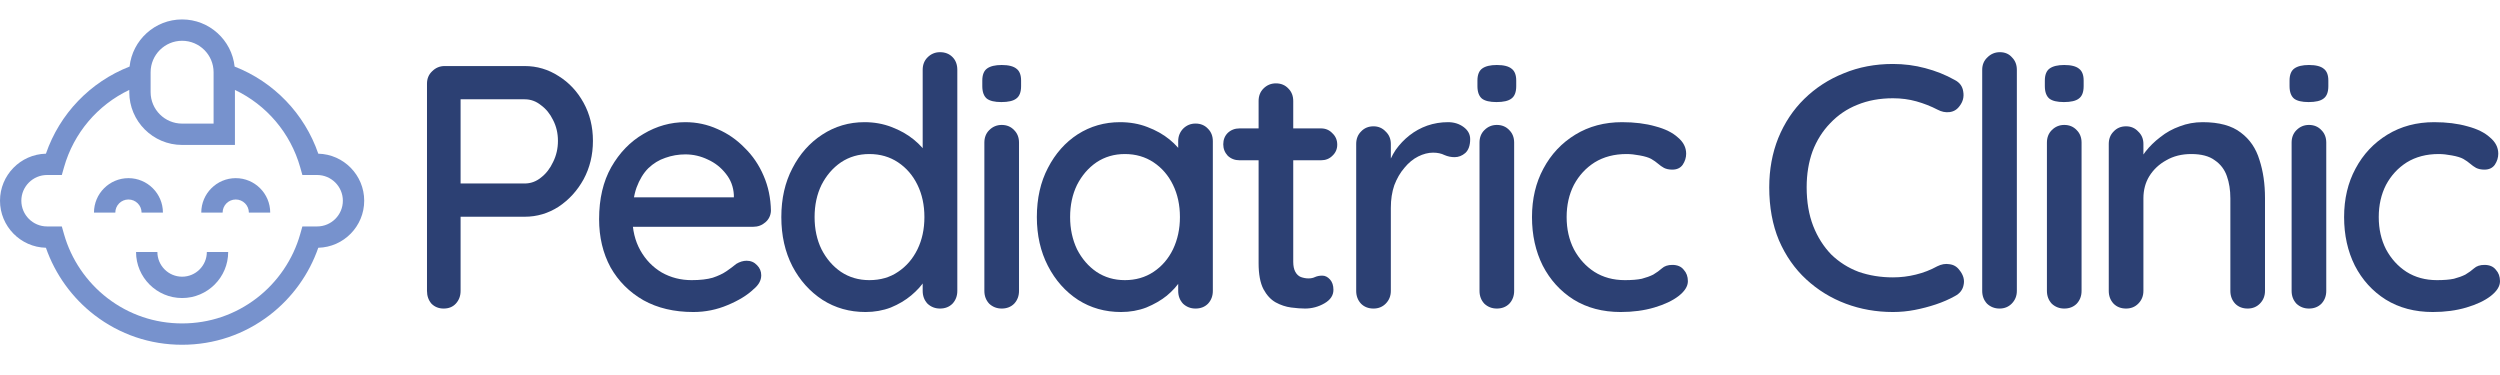
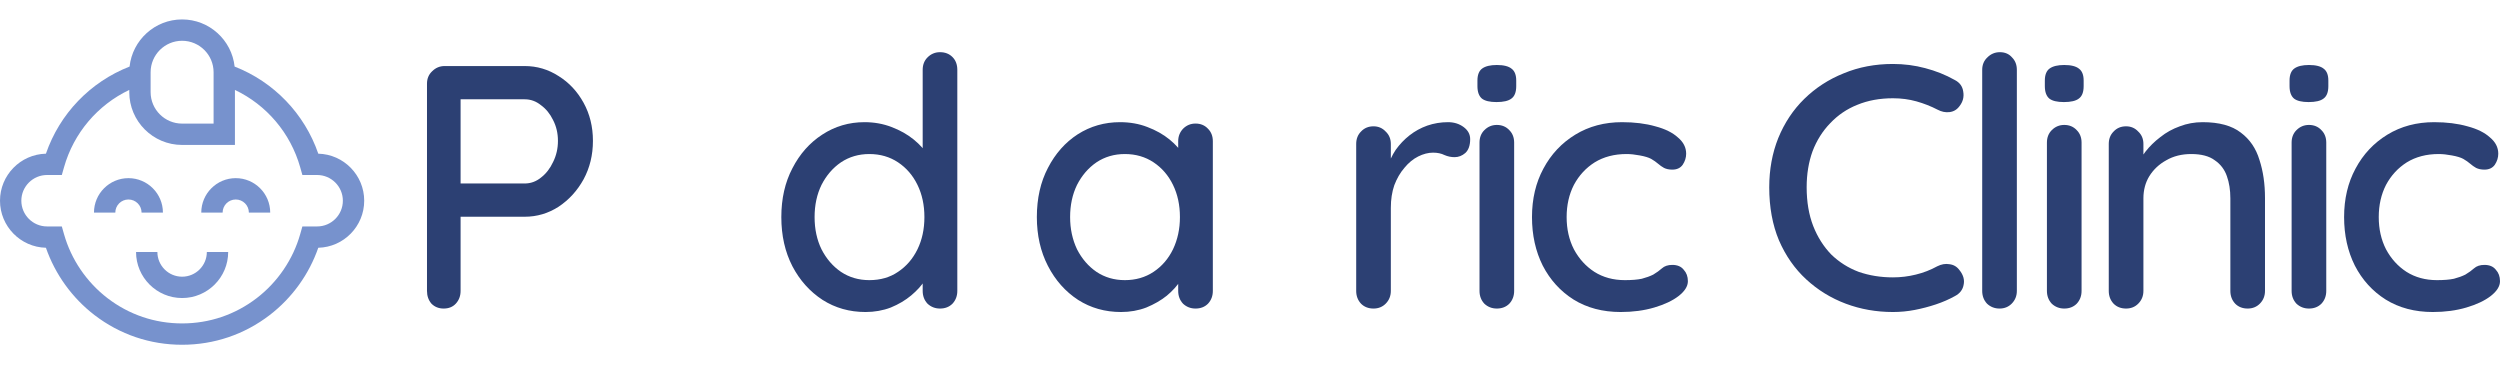
<svg xmlns="http://www.w3.org/2000/svg" width="220" height="33" viewBox="0 0 220 33" fill="none">
  <g clip-path="url(#clip0_28656_1956)">
    <path d="M12.459 18.711H14.337C14.337 17.038 12.976 15.677 11.303 15.677C9.63 15.677 8.27 17.038 8.27 18.711H10.147C10.147 18.073 10.666 17.555 11.303 17.555C11.941 17.555 12.459 18.073 12.459 18.711Z" fill="#7792CD" />
    <path d="M20.746 15.677C19.073 15.677 17.712 17.038 17.712 18.711H19.59C19.59 18.073 20.108 17.555 20.746 17.555C21.383 17.555 21.901 18.073 21.901 18.711H23.779C23.779 17.038 22.419 15.677 20.746 15.677Z" fill="#7792CD" />
    <path d="M28.009 13.524C26.799 10.012 24.109 7.212 20.646 5.858C20.395 3.529 18.419 1.71 16.025 1.71C13.631 1.71 11.654 3.529 11.403 5.858C7.94 7.212 5.251 10.012 4.041 13.524C1.803 13.577 0 15.414 0 17.663C0 19.914 1.804 21.75 4.041 21.803C4.849 24.132 6.347 26.215 8.314 27.725C10.543 29.435 13.209 30.339 16.025 30.339C18.841 30.339 21.507 29.435 23.735 27.725C25.703 26.215 27.201 24.132 28.008 21.803C30.246 21.75 32.05 19.914 32.05 17.663C32.05 15.414 30.246 13.577 28.009 13.524ZM13.254 6.359C13.254 4.831 14.497 3.588 16.025 3.588C17.553 3.588 18.796 4.831 18.796 6.359V10.877H16.025C14.497 10.877 13.254 9.634 13.254 8.106V6.359ZM27.908 19.927H26.609L26.416 20.61C25.789 22.826 24.431 24.824 22.592 26.235C20.695 27.692 18.424 28.461 16.025 28.461C13.626 28.461 11.355 27.692 9.457 26.235C7.619 24.824 6.261 22.826 5.634 20.61L5.44 19.927H4.141C2.893 19.927 1.878 18.911 1.878 17.663C1.878 16.416 2.893 15.4 4.141 15.4H5.44L5.634 14.717C6.486 11.706 8.589 9.24 11.376 7.913V8.106C11.376 10.669 13.461 12.755 16.025 12.755H20.674V7.913C23.46 9.24 25.564 11.706 26.416 14.717L26.609 15.4H27.908C29.156 15.4 30.172 16.416 30.172 17.663C30.172 18.911 29.156 19.927 27.908 19.927Z" fill="#7792CD" />
    <path d="M16.026 24.349C14.826 24.349 13.85 23.373 13.85 22.174H11.972C11.972 24.409 13.79 26.227 16.026 26.227C18.261 26.227 20.08 24.409 20.08 22.174H18.202C18.202 23.373 17.226 24.349 16.026 24.349Z" fill="#7792CD" />
  </g>
  <path d="M46.172 5.812C47.25 5.812 48.245 6.106 49.16 6.696C50.075 7.265 50.806 8.047 51.355 9.043C51.904 10.039 52.178 11.157 52.178 12.397C52.178 13.637 51.904 14.765 51.355 15.781C50.806 16.777 50.075 17.579 49.16 18.189C48.245 18.779 47.25 19.073 46.172 19.073H40.288L40.532 18.586V25.598C40.532 26.045 40.39 26.421 40.106 26.726C39.841 27.01 39.486 27.152 39.039 27.152C38.612 27.152 38.256 27.01 37.971 26.726C37.707 26.421 37.575 26.045 37.575 25.598V7.367C37.575 6.919 37.728 6.554 38.032 6.269C38.337 5.964 38.703 5.812 39.13 5.812H46.172ZM46.172 16.147C46.701 16.147 47.178 15.974 47.605 15.628C48.052 15.283 48.408 14.826 48.672 14.257C48.957 13.687 49.099 13.068 49.099 12.397C49.099 11.726 48.957 11.116 48.672 10.568C48.408 10.019 48.052 9.582 47.605 9.257C47.178 8.911 46.701 8.738 46.172 8.738H40.227L40.532 8.281V16.543L40.258 16.147H46.172Z" fill="#2C4073" />
-   <path d="M61.013 27.457C59.326 27.457 57.863 27.112 56.623 26.421C55.383 25.709 54.418 24.744 53.727 23.524C53.056 22.285 52.721 20.872 52.721 19.287C52.721 17.498 53.077 15.974 53.788 14.714C54.52 13.433 55.465 12.458 56.623 11.787C57.782 11.096 59.011 10.751 60.312 10.751C61.308 10.751 62.253 10.954 63.147 11.36C64.042 11.746 64.834 12.295 65.525 13.007C66.237 13.698 66.796 14.521 67.202 15.476C67.609 16.411 67.822 17.437 67.842 18.555C67.822 18.962 67.659 19.297 67.355 19.561C67.05 19.825 66.694 19.957 66.287 19.957H54.428L53.696 17.366H65.159L64.58 17.915V17.153C64.54 16.441 64.306 15.822 63.879 15.293C63.452 14.744 62.924 14.328 62.294 14.043C61.664 13.738 61.003 13.586 60.312 13.586C59.702 13.586 59.113 13.687 58.544 13.891C57.995 14.074 57.497 14.378 57.05 14.805C56.623 15.232 56.278 15.801 56.013 16.512C55.77 17.203 55.648 18.067 55.648 19.104C55.648 20.222 55.881 21.197 56.349 22.031C56.816 22.864 57.446 23.514 58.239 23.982C59.032 24.429 59.906 24.652 60.861 24.652C61.613 24.652 62.233 24.581 62.721 24.439C63.208 24.276 63.615 24.083 63.94 23.86C64.265 23.636 64.55 23.423 64.794 23.22C65.098 23.037 65.403 22.945 65.708 22.945C66.074 22.945 66.379 23.077 66.623 23.341C66.867 23.585 66.989 23.88 66.989 24.226C66.989 24.673 66.765 25.079 66.318 25.445C65.769 25.974 65.007 26.441 64.031 26.848C63.076 27.254 62.07 27.457 61.013 27.457Z" fill="#2C4073" />
  <path d="M82.72 4.592C83.167 4.592 83.533 4.734 83.817 5.019C84.102 5.304 84.244 5.68 84.244 6.147V25.598C84.244 26.045 84.102 26.421 83.817 26.726C83.533 27.01 83.167 27.152 82.72 27.152C82.293 27.152 81.927 27.01 81.623 26.726C81.338 26.421 81.196 26.045 81.196 25.598V23.402L81.836 23.433C81.836 23.799 81.683 24.215 81.379 24.683C81.094 25.13 80.698 25.567 80.19 25.994C79.681 26.421 79.082 26.776 78.391 27.061C77.7 27.325 76.958 27.457 76.165 27.457C74.763 27.457 73.503 27.102 72.385 26.39C71.267 25.659 70.383 24.673 69.733 23.433C69.082 22.173 68.757 20.73 68.757 19.104C68.757 17.478 69.082 16.045 69.733 14.805C70.383 13.545 71.257 12.559 72.355 11.848C73.472 11.116 74.712 10.751 76.074 10.751C76.927 10.751 77.72 10.893 78.452 11.177C79.204 11.462 79.854 11.828 80.403 12.275C80.952 12.722 81.379 13.2 81.683 13.708C81.988 14.195 82.141 14.663 82.141 15.11L81.196 15.202V6.147C81.196 5.7 81.338 5.334 81.623 5.05C81.927 4.745 82.293 4.592 82.72 4.592ZM76.501 24.652C77.476 24.652 78.32 24.409 79.031 23.921C79.763 23.433 80.332 22.772 80.738 21.939C81.145 21.106 81.348 20.161 81.348 19.104C81.348 18.047 81.145 17.102 80.738 16.269C80.332 15.435 79.763 14.775 79.031 14.287C78.299 13.799 77.456 13.555 76.501 13.555C75.566 13.555 74.733 13.799 74.001 14.287C73.289 14.775 72.72 15.435 72.293 16.269C71.887 17.102 71.684 18.047 71.684 19.104C71.684 20.161 71.887 21.106 72.293 21.939C72.72 22.772 73.289 23.433 74.001 23.921C74.733 24.409 75.566 24.652 76.501 24.652Z" fill="#2C4073" />
-   <path d="M89.673 25.598C89.673 26.045 89.531 26.421 89.246 26.726C88.962 27.01 88.596 27.152 88.149 27.152C87.722 27.152 87.356 27.01 87.051 26.726C86.767 26.421 86.624 26.045 86.624 25.598V12.549C86.624 12.102 86.767 11.736 87.051 11.452C87.356 11.147 87.722 10.994 88.149 10.994C88.596 10.994 88.962 11.147 89.246 11.452C89.531 11.736 89.673 12.102 89.673 12.549V25.598ZM88.118 8.982C87.529 8.982 87.102 8.881 86.838 8.677C86.574 8.454 86.442 8.088 86.442 7.58V7.092C86.442 6.584 86.584 6.228 86.868 6.025C87.153 5.822 87.58 5.72 88.149 5.72C88.758 5.72 89.195 5.832 89.46 6.056C89.724 6.259 89.856 6.604 89.856 7.092V7.58C89.856 8.108 89.714 8.474 89.429 8.677C89.165 8.881 88.728 8.982 88.118 8.982Z" fill="#2C4073" />
  <path d="M105.206 10.873C105.653 10.873 106.019 11.025 106.303 11.33C106.588 11.614 106.73 11.98 106.73 12.427V25.598C106.73 26.045 106.588 26.421 106.303 26.726C106.019 27.01 105.653 27.152 105.206 27.152C104.779 27.152 104.413 27.01 104.108 26.726C103.824 26.421 103.681 26.045 103.681 25.598V23.402L104.322 23.494C104.322 23.86 104.169 24.266 103.864 24.713C103.58 25.161 103.184 25.598 102.675 26.024C102.167 26.431 101.568 26.776 100.877 27.061C100.186 27.325 99.444 27.457 98.651 27.457C97.249 27.457 95.989 27.102 94.871 26.39C93.753 25.659 92.869 24.663 92.219 23.402C91.568 22.142 91.243 20.709 91.243 19.104C91.243 17.458 91.568 16.015 92.219 14.775C92.869 13.515 93.743 12.529 94.84 11.818C95.958 11.106 97.198 10.751 98.56 10.751C99.434 10.751 100.236 10.893 100.968 11.177C101.72 11.462 102.371 11.828 102.919 12.275C103.468 12.722 103.885 13.2 104.169 13.708C104.474 14.195 104.627 14.663 104.627 15.11L103.681 15.202V12.427C103.681 12.001 103.824 11.635 104.108 11.33C104.413 11.025 104.779 10.873 105.206 10.873ZM98.987 24.652C99.942 24.652 100.785 24.409 101.517 23.921C102.249 23.433 102.818 22.772 103.224 21.939C103.631 21.085 103.834 20.14 103.834 19.104C103.834 18.047 103.631 17.102 103.224 16.269C102.818 15.435 102.249 14.775 101.517 14.287C100.785 13.799 99.942 13.555 98.987 13.555C98.052 13.555 97.218 13.799 96.487 14.287C95.775 14.775 95.206 15.435 94.779 16.269C94.373 17.102 94.17 18.047 94.17 19.104C94.17 20.14 94.373 21.085 94.779 21.939C95.206 22.772 95.775 23.433 96.487 23.921C97.218 24.409 98.052 24.652 98.987 24.652Z" fill="#2C4073" />
-   <path d="M109.08 11.299H116.244C116.651 11.299 116.986 11.442 117.25 11.726C117.535 11.99 117.677 12.326 117.677 12.732C117.677 13.118 117.535 13.444 117.25 13.708C116.986 13.972 116.651 14.104 116.244 14.104H109.08C108.673 14.104 108.328 13.972 108.043 13.708C107.779 13.423 107.647 13.088 107.647 12.702C107.647 12.295 107.779 11.96 108.043 11.696C108.328 11.431 108.673 11.299 109.08 11.299ZM112.281 7.336C112.728 7.336 113.094 7.488 113.378 7.793C113.663 8.078 113.805 8.444 113.805 8.891V23.037C113.805 23.402 113.866 23.697 113.988 23.921C114.11 24.144 114.273 24.297 114.476 24.378C114.699 24.459 114.923 24.5 115.147 24.5C115.37 24.5 115.563 24.459 115.726 24.378C115.909 24.297 116.122 24.256 116.366 24.256C116.61 24.256 116.834 24.368 117.037 24.591C117.24 24.815 117.342 25.12 117.342 25.506C117.342 25.994 117.077 26.39 116.549 26.695C116.021 27 115.451 27.152 114.842 27.152C114.496 27.152 114.09 27.122 113.622 27.061C113.155 27 112.697 26.848 112.25 26.604C111.824 26.36 111.468 25.974 111.183 25.445C110.899 24.896 110.757 24.134 110.757 23.159V8.891C110.757 8.444 110.899 8.078 111.183 7.793C111.488 7.488 111.854 7.336 112.281 7.336Z" fill="#2C4073" />
  <path d="M120.869 27.152C120.422 27.152 120.057 27.01 119.772 26.726C119.487 26.421 119.345 26.045 119.345 25.598V12.671C119.345 12.224 119.487 11.858 119.772 11.574C120.057 11.269 120.422 11.116 120.869 11.116C121.296 11.116 121.652 11.269 121.937 11.574C122.241 11.858 122.394 12.224 122.394 12.671V16.086L122.089 14.775C122.252 14.206 122.495 13.677 122.821 13.19C123.166 12.702 123.573 12.275 124.04 11.909C124.508 11.543 125.026 11.259 125.595 11.055C126.184 10.852 126.794 10.751 127.424 10.751C127.953 10.751 128.41 10.893 128.796 11.177C129.182 11.462 129.375 11.818 129.375 12.244C129.375 12.793 129.233 13.2 128.948 13.464C128.664 13.708 128.349 13.83 128.003 13.83C127.699 13.83 127.404 13.769 127.119 13.647C126.835 13.505 126.499 13.433 126.113 13.433C125.686 13.433 125.249 13.545 124.802 13.769C124.355 13.992 123.949 14.328 123.583 14.775C123.217 15.202 122.922 15.71 122.699 16.299C122.495 16.889 122.394 17.549 122.394 18.281V25.598C122.394 26.045 122.241 26.421 121.937 26.726C121.652 27.01 121.296 27.152 120.869 27.152Z" fill="#2C4073" />
  <path d="M133.245 25.598C133.245 26.045 133.103 26.421 132.819 26.726C132.534 27.01 132.168 27.152 131.721 27.152C131.294 27.152 130.928 27.01 130.624 26.726C130.339 26.421 130.197 26.045 130.197 25.598V12.549C130.197 12.102 130.339 11.736 130.624 11.452C130.928 11.147 131.294 10.994 131.721 10.994C132.168 10.994 132.534 11.147 132.819 11.452C133.103 11.736 133.245 12.102 133.245 12.549V25.598ZM131.691 8.982C131.101 8.982 130.674 8.881 130.41 8.677C130.146 8.454 130.014 8.088 130.014 7.58V7.092C130.014 6.584 130.156 6.228 130.441 6.025C130.725 5.822 131.152 5.72 131.721 5.72C132.331 5.72 132.768 5.832 133.032 6.056C133.296 6.259 133.428 6.604 133.428 7.092V7.58C133.428 8.108 133.286 8.474 133.002 8.677C132.737 8.881 132.3 8.982 131.691 8.982Z" fill="#2C4073" />
  <path d="M142.742 10.751C143.839 10.751 144.815 10.873 145.668 11.116C146.522 11.34 147.183 11.665 147.65 12.092C148.138 12.498 148.382 12.976 148.382 13.525C148.382 13.87 148.28 14.195 148.077 14.5C147.874 14.785 147.569 14.927 147.162 14.927C146.878 14.927 146.634 14.876 146.431 14.775C146.248 14.673 146.075 14.551 145.912 14.409C145.75 14.267 145.547 14.124 145.303 13.982C145.079 13.86 144.744 13.758 144.297 13.677C143.87 13.596 143.484 13.555 143.138 13.555C142.061 13.555 141.126 13.799 140.333 14.287C139.561 14.775 138.951 15.435 138.504 16.269C138.077 17.102 137.864 18.047 137.864 19.104C137.864 20.161 138.077 21.106 138.504 21.939C138.951 22.772 139.551 23.433 140.303 23.921C141.075 24.409 141.969 24.652 142.986 24.652C143.595 24.652 144.093 24.612 144.48 24.53C144.866 24.429 145.201 24.307 145.486 24.165C145.79 23.982 146.044 23.799 146.248 23.616C146.471 23.413 146.776 23.311 147.162 23.311C147.609 23.311 147.945 23.453 148.168 23.738C148.412 24.002 148.534 24.337 148.534 24.744C148.534 25.191 148.26 25.628 147.711 26.055C147.183 26.461 146.471 26.797 145.577 27.061C144.683 27.325 143.697 27.457 142.62 27.457C141.035 27.457 139.652 27.091 138.474 26.36C137.315 25.628 136.411 24.632 135.76 23.372C135.13 22.112 134.815 20.689 134.815 19.104C134.815 17.498 135.151 16.076 135.821 14.836C136.492 13.576 137.427 12.58 138.626 11.848C139.825 11.116 141.197 10.751 142.742 10.751Z" fill="#2C4073" />
  <path d="M172.004 7.031C172.451 7.255 172.705 7.6 172.766 8.068C172.847 8.535 172.735 8.962 172.431 9.348C172.207 9.653 171.912 9.826 171.546 9.866C171.201 9.907 170.855 9.836 170.51 9.653C169.92 9.348 169.301 9.104 168.65 8.921C168 8.738 167.309 8.647 166.577 8.647C165.419 8.647 164.372 8.84 163.437 9.226C162.522 9.592 161.73 10.131 161.059 10.842C160.388 11.533 159.87 12.356 159.504 13.311C159.159 14.267 158.986 15.323 158.986 16.482C158.986 17.762 159.179 18.901 159.565 19.896C159.951 20.872 160.48 21.705 161.15 22.396C161.841 23.067 162.644 23.575 163.559 23.921C164.494 24.246 165.5 24.409 166.577 24.409C167.268 24.409 167.939 24.327 168.589 24.165C169.26 24.002 169.89 23.758 170.479 23.433C170.845 23.25 171.201 23.189 171.546 23.25C171.912 23.291 172.207 23.463 172.431 23.768C172.776 24.195 172.898 24.632 172.796 25.079C172.715 25.506 172.461 25.831 172.034 26.055C171.526 26.339 170.967 26.583 170.357 26.787C169.748 26.99 169.128 27.152 168.498 27.274C167.868 27.396 167.227 27.457 166.577 27.457C165.114 27.457 163.732 27.213 162.431 26.726C161.13 26.238 159.972 25.526 158.955 24.591C157.939 23.657 157.136 22.508 156.547 21.146C155.978 19.785 155.693 18.23 155.693 16.482C155.693 14.917 155.958 13.474 156.486 12.153C157.035 10.812 157.797 9.663 158.772 8.708C159.768 7.732 160.927 6.98 162.248 6.452C163.569 5.903 165.012 5.629 166.577 5.629C167.553 5.629 168.498 5.751 169.412 5.995C170.347 6.239 171.211 6.584 172.004 7.031Z" fill="#2C4073" />
  <path d="M177.483 25.598C177.483 26.045 177.33 26.421 177.025 26.726C176.741 27.01 176.385 27.152 175.958 27.152C175.532 27.152 175.166 27.01 174.861 26.726C174.576 26.421 174.434 26.045 174.434 25.598V6.147C174.434 5.7 174.587 5.334 174.891 5.05C175.196 4.745 175.562 4.592 175.989 4.592C176.436 4.592 176.792 4.745 177.056 5.05C177.34 5.334 177.483 5.7 177.483 6.147V25.598Z" fill="#2C4073" />
  <path d="M183.178 25.598C183.178 26.045 183.036 26.421 182.751 26.726C182.467 27.01 182.101 27.152 181.654 27.152C181.227 27.152 180.861 27.01 180.556 26.726C180.272 26.421 180.129 26.045 180.129 25.598V12.549C180.129 12.102 180.272 11.736 180.556 11.452C180.861 11.147 181.227 10.994 181.654 10.994C182.101 10.994 182.467 11.147 182.751 11.452C183.036 11.736 183.178 12.102 183.178 12.549V25.598ZM181.623 8.982C181.034 8.982 180.607 8.881 180.343 8.677C180.079 8.454 179.946 8.088 179.946 7.58V7.092C179.946 6.584 180.089 6.228 180.373 6.025C180.658 5.822 181.085 5.72 181.654 5.72C182.263 5.72 182.7 5.832 182.965 6.056C183.229 6.259 183.361 6.604 183.361 7.092V7.58C183.361 8.108 183.219 8.474 182.934 8.677C182.67 8.881 182.233 8.982 181.623 8.982Z" fill="#2C4073" />
  <path d="M193.833 10.751C195.276 10.751 196.394 11.055 197.186 11.665C197.979 12.255 198.528 13.057 198.833 14.074C199.158 15.069 199.32 16.187 199.32 17.427V25.598C199.32 26.045 199.168 26.421 198.863 26.726C198.579 27.01 198.223 27.152 197.796 27.152C197.349 27.152 196.983 27.01 196.699 26.726C196.414 26.421 196.272 26.045 196.272 25.598V17.458C196.272 16.726 196.17 16.076 195.967 15.506C195.764 14.917 195.408 14.45 194.9 14.104C194.412 13.738 193.721 13.555 192.827 13.555C191.993 13.555 191.262 13.738 190.632 14.104C190.002 14.45 189.504 14.917 189.138 15.506C188.792 16.076 188.62 16.726 188.62 17.458V25.598C188.62 26.045 188.467 26.421 188.162 26.726C187.878 27.01 187.522 27.152 187.095 27.152C186.648 27.152 186.282 27.01 185.998 26.726C185.713 26.421 185.571 26.045 185.571 25.598V12.671C185.571 12.224 185.713 11.858 185.998 11.574C186.282 11.269 186.648 11.116 187.095 11.116C187.522 11.116 187.878 11.269 188.162 11.574C188.467 11.858 188.62 12.224 188.62 12.671V14.378L188.071 14.683C188.213 14.236 188.457 13.789 188.803 13.342C189.168 12.874 189.605 12.448 190.113 12.062C190.622 11.655 191.191 11.34 191.821 11.116C192.451 10.873 193.122 10.751 193.833 10.751Z" fill="#2C4073" />
  <path d="M204.711 25.598C204.711 26.045 204.569 26.421 204.284 26.726C204 27.01 203.634 27.152 203.187 27.152C202.76 27.152 202.394 27.01 202.089 26.726C201.805 26.421 201.662 26.045 201.662 25.598V12.549C201.662 12.102 201.805 11.736 202.089 11.452C202.394 11.147 202.76 10.994 203.187 10.994C203.634 10.994 204 11.147 204.284 11.452C204.569 11.736 204.711 12.102 204.711 12.549V25.598ZM203.156 8.982C202.567 8.982 202.14 8.881 201.876 8.677C201.612 8.454 201.48 8.088 201.48 7.58V7.092C201.48 6.584 201.622 6.228 201.906 6.025C202.191 5.822 202.618 5.72 203.187 5.72C203.797 5.72 204.234 5.832 204.498 6.056C204.762 6.259 204.894 6.604 204.894 7.092V7.58C204.894 8.108 204.752 8.474 204.467 8.677C204.203 8.881 203.766 8.982 203.156 8.982Z" fill="#2C4073" />
  <path d="M214.207 10.751C215.305 10.751 216.281 10.873 217.134 11.116C217.988 11.34 218.648 11.665 219.116 12.092C219.604 12.498 219.848 12.976 219.848 13.525C219.848 13.87 219.746 14.195 219.543 14.5C219.339 14.785 219.035 14.927 218.628 14.927C218.344 14.927 218.1 14.876 217.896 14.775C217.713 14.673 217.541 14.551 217.378 14.409C217.215 14.267 217.012 14.124 216.768 13.982C216.545 13.86 216.209 13.758 215.762 13.677C215.335 13.596 214.949 13.555 214.604 13.555C213.527 13.555 212.592 13.799 211.799 14.287C211.027 14.775 210.417 15.435 209.97 16.269C209.543 17.102 209.33 18.047 209.33 19.104C209.33 20.161 209.543 21.106 209.97 21.939C210.417 22.772 211.017 23.433 211.769 23.921C212.541 24.409 213.435 24.652 214.451 24.652C215.061 24.652 215.559 24.612 215.945 24.53C216.331 24.429 216.667 24.307 216.951 24.165C217.256 23.982 217.51 23.799 217.713 23.616C217.937 23.413 218.242 23.311 218.628 23.311C219.075 23.311 219.411 23.453 219.634 23.738C219.878 24.002 220 24.337 220 24.744C220 25.191 219.726 25.628 219.177 26.055C218.648 26.461 217.937 26.797 217.043 27.061C216.148 27.325 215.163 27.457 214.086 27.457C212.5 27.457 211.118 27.091 209.939 26.36C208.781 25.628 207.876 24.632 207.226 23.372C206.596 22.112 206.281 20.689 206.281 19.104C206.281 17.498 206.616 16.076 207.287 14.836C207.958 13.576 208.893 12.58 210.092 11.848C211.291 11.116 212.663 10.751 214.207 10.751Z" fill="#2C4073" />
  <defs>
    <clipPath id="clip0_28656_1956">
      <rect width="32.05" height="32.05" fill="white" />
    </clipPath>
  </defs>
</svg>